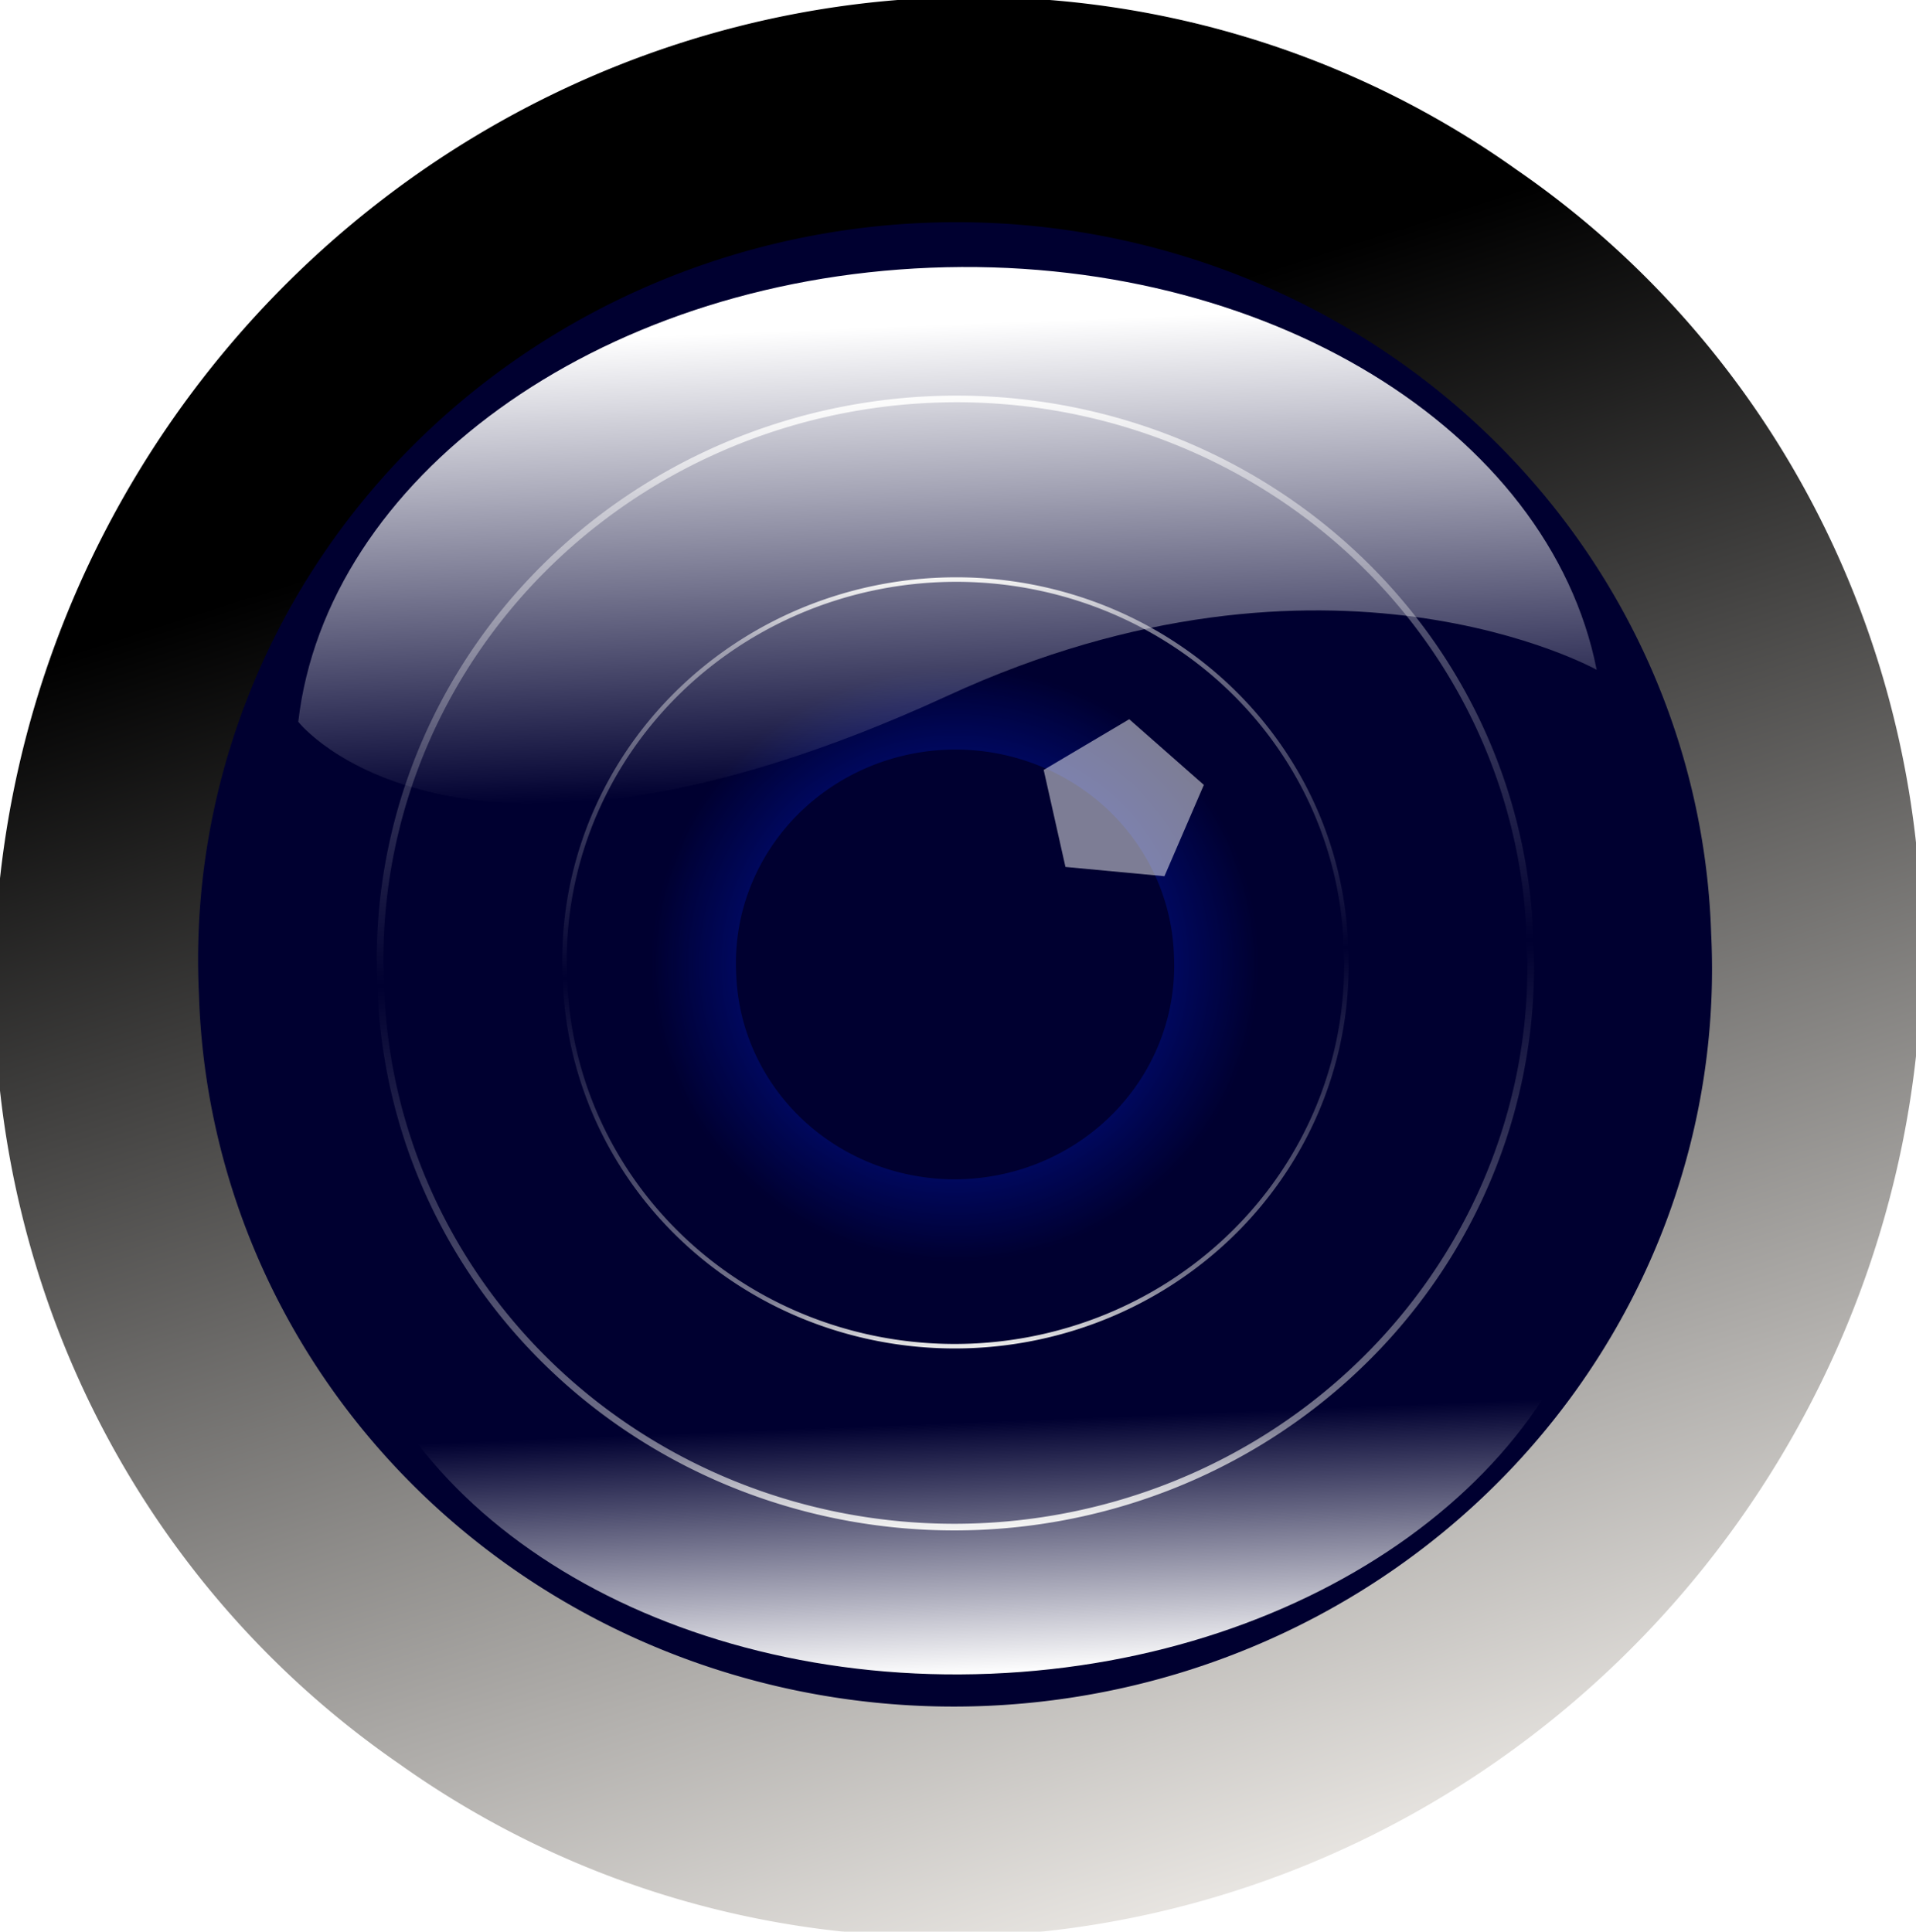
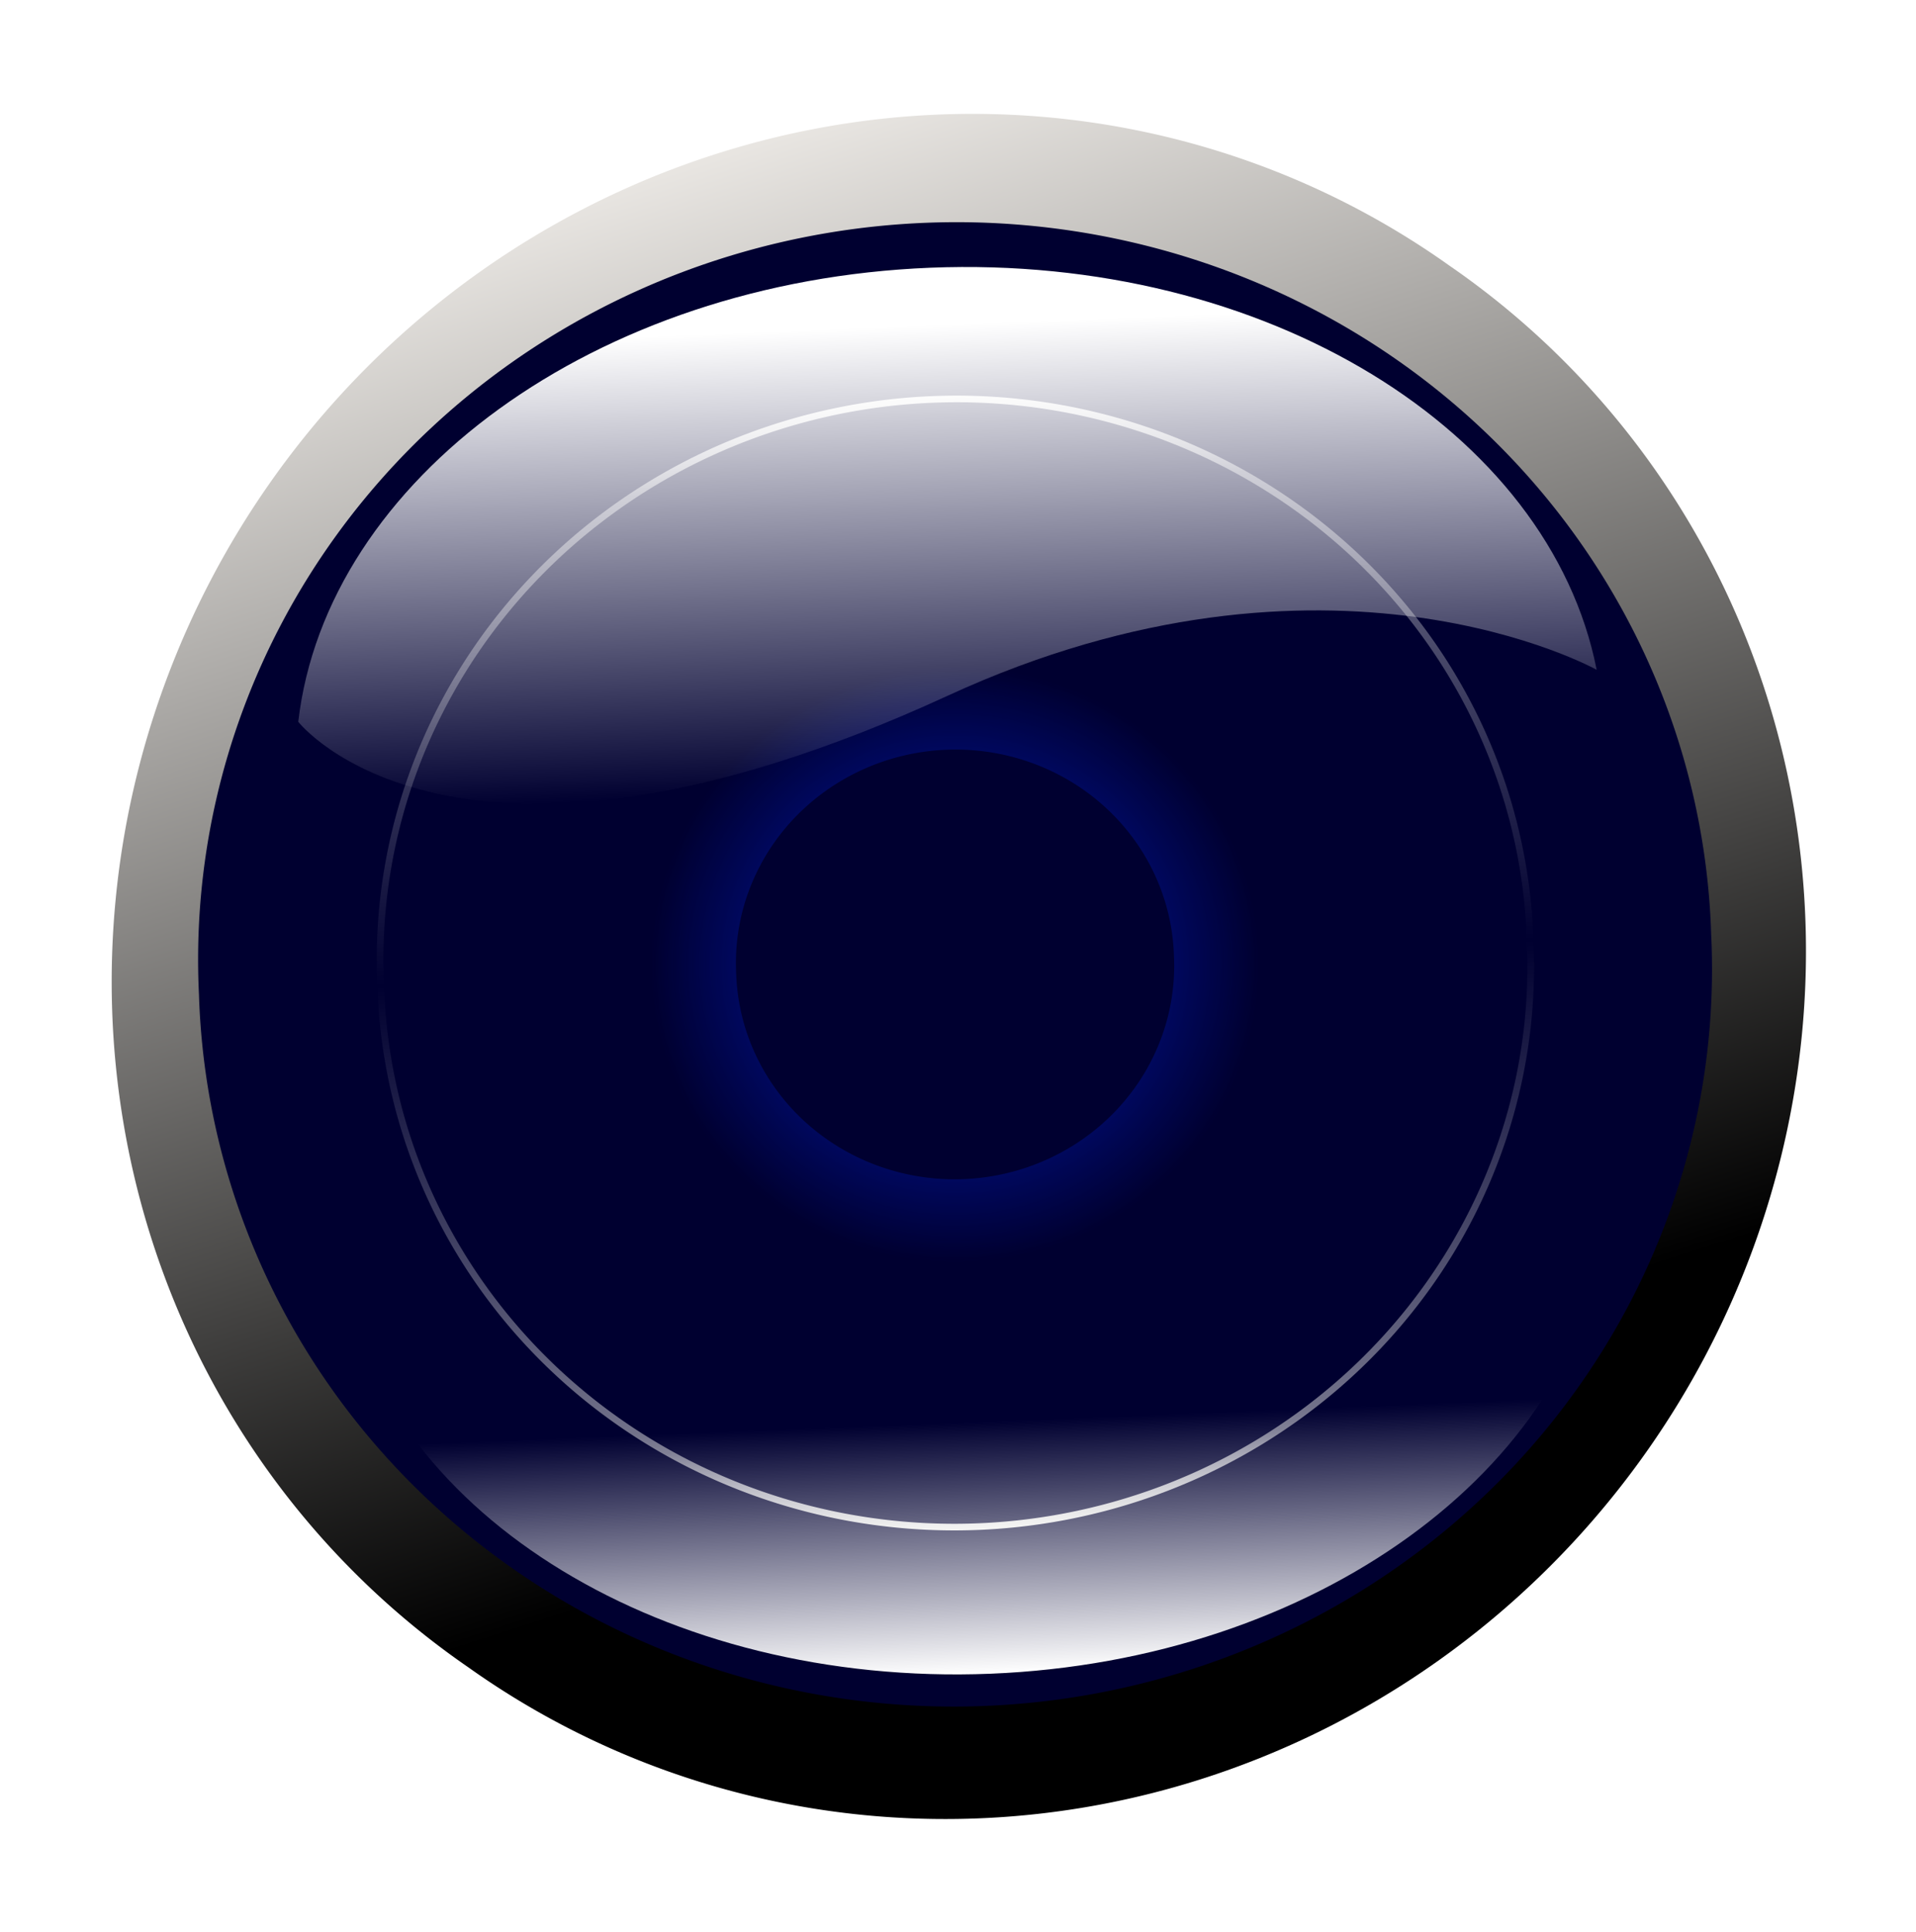
<svg xmlns="http://www.w3.org/2000/svg" xmlns:ns1="http://sodipodi.sourceforge.net/DTD/sodipodi-0.dtd" xmlns:ns2="http://www.inkscape.org/namespaces/inkscape" xmlns:xlink="http://www.w3.org/1999/xlink" id="svg2" style="enable-background:new" ns1:docname="lente2.svg" ns2:export-filename="/home/roger/mis-dibujos/open/lente2.png" viewBox="0 0 325.19 327.89" ns1:version="0.32" ns2:export-xdpi="90" version="1.0" ns2:output_extension="org.inkscape.output.svg.inkscape" ns2:export-ydpi="90" ns2:version="0.46">
  <defs id="defs4">
    <linearGradient id="linearGradient3423" ns2:collect="always">
      <stop id="stop3425" style="stop-color:#ffffff" offset="0" />
      <stop id="stop3427" style="stop-color:#ffffff;stop-opacity:0" offset="1" />
    </linearGradient>
    <linearGradient id="linearGradient3378">
      <stop id="stop3380" style="stop-color:#000000" offset="0" />
      <stop id="stop3382" style="stop-color:#f0ede9" offset="1" />
    </linearGradient>
    <linearGradient id="linearGradient3336">
      <stop id="stop3338" style="stop-color:#eeeeec" offset="0" />
      <stop id="stop3340" style="stop-color:#eeeeec;stop-opacity:.498" offset=".157" />
      <stop id="stop3342" style="stop-color:#eeeeec;stop-opacity:0" offset="1" />
    </linearGradient>
    <linearGradient id="linearGradient3302" ns2:collect="always">
      <stop id="stop3304" style="stop-color:#001cd0" offset="0" />
      <stop id="stop3306" style="stop-color:#001cd0;stop-opacity:0" offset="1" />
    </linearGradient>
    <filter id="filter2428" ns2:collect="always">
      <feBlend id="feBlend2430" in2="BackgroundImage" mode="darken" ns2:collect="always" />
    </filter>
    <linearGradient id="linearGradient3476" y2="258.9" xlink:href="#linearGradient3378" gradientUnits="userSpaceOnUse" x2="-59.692" y1="298.03" x1="-89.439" ns2:collect="always" />
    <radialGradient id="radialGradient3531" xlink:href="#linearGradient3302" gradientUnits="userSpaceOnUse" cy="282.01" cx="-81.39" gradientTransform="matrix(1 0 0 0.98 0 5.639)" r="35.702" ns2:collect="always" />
    <linearGradient id="linearGradient3535" y2="282.01" xlink:href="#linearGradient3336" spreadMethod="reflect" gradientUnits="userSpaceOnUse" x2="-81.39" y1="256.63" x1="-81.39" ns2:collect="always" />
    <linearGradient id="linearGradient3541" y2="182.61" xlink:href="#linearGradient3423" gradientUnits="userSpaceOnUse" x2="161" gradientTransform="translate(-319,4)" y1="120.99" x1="161" ns2:collect="always" />
    <linearGradient id="linearGradient3543" y2="147.99" xlink:href="#linearGradient3423" gradientUnits="userSpaceOnUse" x2="161" gradientTransform="matrix(.971 0 0 -.971 -313.84 414.71)" y1="113.38" x1="161" ns2:collect="always" />
  </defs>
  <ns1:namedview id="base" bordercolor="#666666" ns2:pageshadow="2" ns2:guide-bbox="true" guidetolerance="10" pagecolor="#ffffff" gridtolerance="10" ns2:window-height="944" ns2:zoom="0.5" ns2:window-x="0" showgrid="false" borderopacity="1.0" ns2:current-layer="layer2" ns2:cx="148.64771" ns2:cy="670.10898" showguides="true" ns2:window-y="0" ns2:window-width="1272" ns2:pageopacity="0.0" ns2:document-units="px">
    <ns2:grid id="grid2432" dotted="false" spacingx="50px" enabled="true" spacingy="50px" visible="true" type="xygrid" />
    <ns1:guide id="guide3290" position="305.571,99.953" orientation="0,1" />
  </ns1:namedview>
  <g id="layer2" style="filter:url(#filter2428)" ns2:label="nueva" ns2:groupmode="layer" transform="translate(-45.928 -53.241)">
-     <path id="path3352" ns1:rx="25.702198" ns1:ry="24.988247" style="stroke:url(#linearGradient3476);stroke-width:8.736;fill:none" ns1:type="arc" d="m-55.688 282.01a25.702 24.988 0 1 1 -51.402 0 25.702 24.988 0 1 1 51.402 0z" transform="matrix(-3.151 4.501 -4.501 -3.151 1221.4 1472.3)" ns1:cy="282.01022" ns1:cx="-81.390289" />
    <path id="path3478" ns1:rx="25.702198" ns1:ry="24.988247" style="stroke:url(#linearGradient3476);stroke-width:9.195;fill:none" ns1:type="arc" d="m-55.688 282.01a25.702 24.988 0 1 1 -51.402 0 25.702 24.988 0 1 1 51.402 0z" transform="matrix(2.748 -3.926 3.926 2.749 -674.85 -877.5)" ns1:cy="282.01022" ns1:cx="-81.390289" />
    <g id="g3518" transform="matrix(1.276 0 0 1.276 407.31 -198.87)">
      <g id="g3447" transform="matrix(.999 -.04 .04 .999 -6.322 109.61)">
        <g id="g3392">
          <path id="path3300" ns1:rx="25.702198" ns1:ry="24.988247" style="fill:#000030" ns1:type="arc" d="m-55.688 282.01a25.702 24.988 0 1 1 -51.402 0 25.702 24.988 0 1 1 51.402 0z" transform="matrix(3.917 0 0 3.917 160.38 -894.51)" ns1:cy="282.01022" ns1:cx="-81.390289" />
          <path id="path3298" ns1:rx="25.702198" ns1:ry="24.988247" style="stroke:url(#radialGradient3531);stroke-width:31.251;fill:#000030" ns1:type="arc" d="m-55.688 282.01a25.702 24.988 0 1 1 -51.402 0 25.702 24.988 0 1 1 51.402 0z" transform="matrix(1.134 0 0 1.134 -66.128 -109.67)" ns1:cy="282.01022" ns1:cx="-81.390289" />
          <path id="path3310" ns1:rx="25.702198" ns1:ry="24.988247" style="stroke:url(#radialGradient3531);stroke-width:31.251;fill:#000030" ns1:type="arc" d="m-55.688 282.01a25.702 24.988 0 1 1 -51.402 0 25.702 24.988 0 1 1 51.402 0z" transform="matrix(1.134 0 0 1.134 -66.128 -109.67)" ns1:cy="282.01022" ns1:cx="-81.390289" />
          <path id="path3312" ns1:rx="25.702198" ns1:ry="24.988247" style="stroke:url(#linearGradient3535);stroke-width:.297;fill:none" ns1:type="arc" d="m-55.688 282.01a25.702 24.988 0 1 1 -51.402 0 25.702 24.988 0 1 1 51.402 0z" transform="matrix(2.977 0 0 2.977 83.927 -629.6)" ns1:cy="282.01022" ns1:cx="-81.390289" />
-           <path id="path3344" ns1:rx="25.702198" ns1:ry="24.988247" style="stroke:url(#linearGradient3535);stroke-width:.297;fill:none" ns1:type="arc" d="m-55.688 282.01a25.702 24.988 0 1 1 -51.402 0 25.702 24.988 0 1 1 51.402 0z" transform="matrix(2.659 0 0 2.659 58.047 -539.93)" ns1:cy="282.01022" ns1:cx="-81.390289" />
          <path id="path3348" ns1:rx="25.702198" ns1:ry="24.988247" style="stroke:url(#linearGradient3535);stroke-width:.297;fill:none" ns1:type="arc" d="m-55.688 282.01a25.702 24.988 0 1 1 -51.402 0 25.702 24.988 0 1 1 51.402 0z" transform="matrix(2.023 0 0 2.023 6.288 -360.58)" ns1:cy="282.01022" ns1:cx="-81.390289" />
        </g>
        <path id="path3408" ns1:nodetypes="ccscc" style="fill:url(#linearGradient3541)" d="m-158 117.38c-44.61 0-81.42 24.92-86.44 57 0 0 19.74 27.52 86.44 0 51.66-21.32 86.438 0 86.438 0-5.014-32.08-41.828-57-86.438-57z" />
        <path id="path3431" ns1:nodetypes="ccscc" style="fill:url(#linearGradient3543)" d="m-157.5 304.61c-43.31 0-79.07-24.2-83.94-55.35 0 0 19.17-26.73 83.94 0 50.17 20.7 83.938 0 83.938 0-4.869 31.15-40.628 55.35-83.938 55.35z" />
      </g>
-       <path id="path3482" style="opacity:.491;fill:#ffffff" ns1:type="star" d="m-330.93-7.591l-25.97-2.432-5.71-25.455 22.44-13.3 19.58 17.235-10.34 23.952z" ns1:r1="22.192341" ns2:flatsided="true" transform="matrix(.507 0 0 .507 39.451 317.98)" ns1:arg2="1.6641598" ns1:arg1="1.0358413" ns2:randomized="0" ns1:cy="-26.682766" ns1:cx="-342.23969" ns2:rounded="0" ns1:r2="11.09617" ns1:sides="5" />
    </g>
  </g>
</svg>